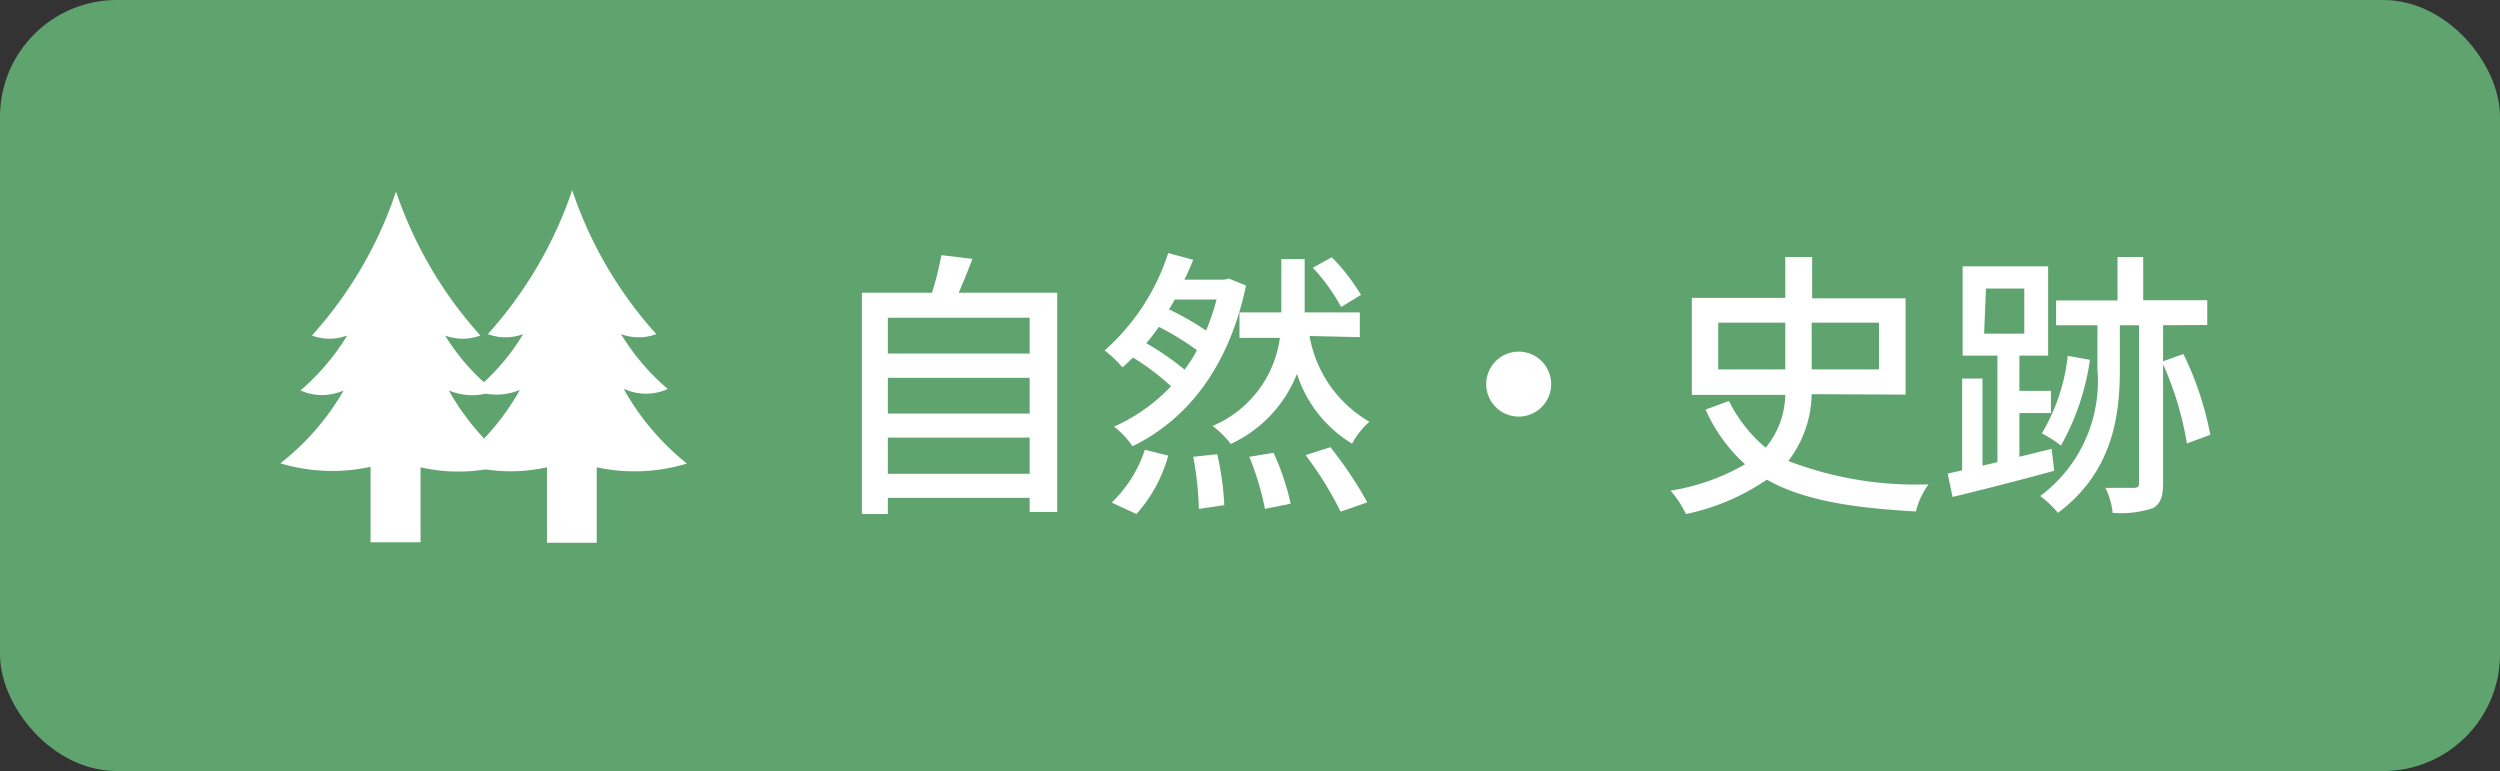
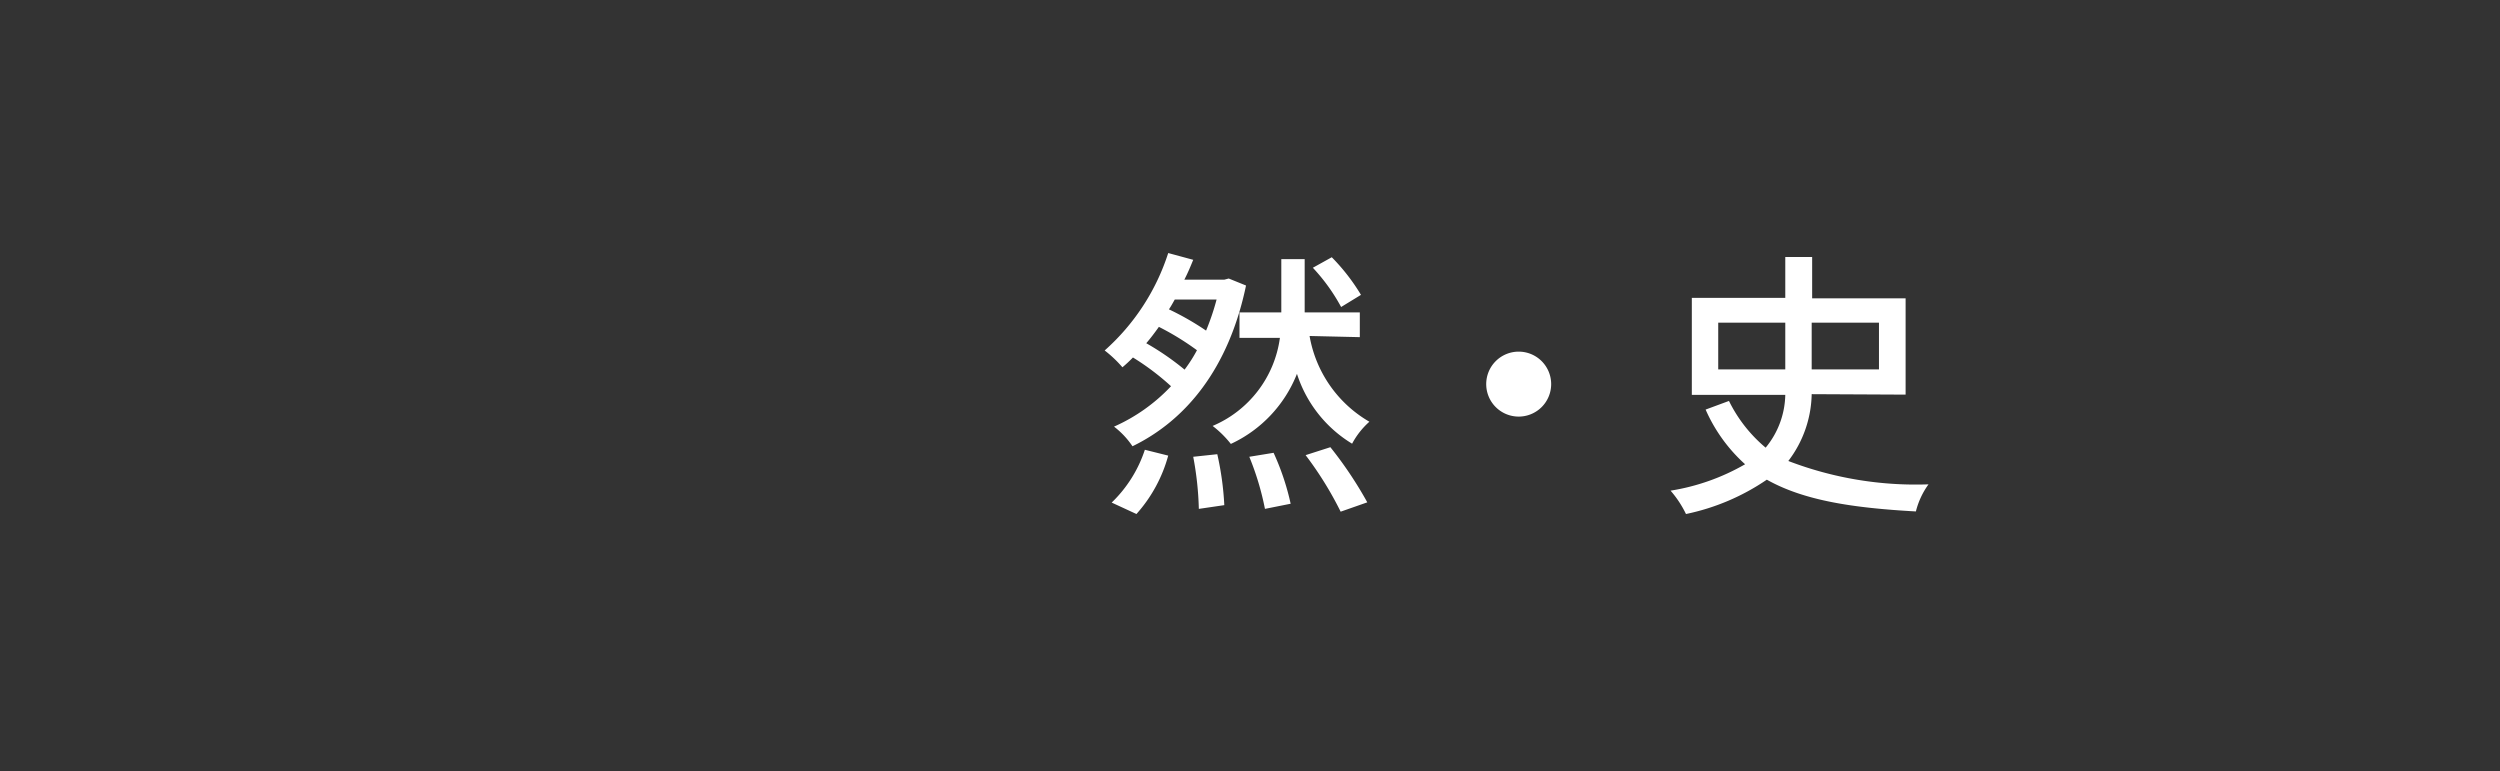
<svg xmlns="http://www.w3.org/2000/svg" viewBox="0 0 107 33">
  <rect x="0" y="0" width="107" height="33" fill="#333333" stroke="none" />
  <defs>
    <style>.cls-1{fill:#5fa46e;}.cls-2,.cls-3{fill:#fff;}.cls-2{fill-rule:evenodd;}</style>
  </defs>
  <g id="レイヤー_2" data-name="レイヤー 2">
    <g id="guide">
-       <rect class="cls-1" width="107" height="33" rx="5" />
-       <path class="cls-2" d="M26.72,16.65a2.27,2.27,0,0,0,1.86,0,9.83,9.83,0,0,1-2-2.35,2.16,2.16,0,0,0,1.51,0,17.47,17.47,0,0,1-3.6-6.16,17.67,17.67,0,0,1-3.61,6.16,2.16,2.16,0,0,0,1.51,0,9.2,9.2,0,0,1-1.68,2.06,9.2,9.2,0,0,1-1.66-2,2.16,2.16,0,0,0,1.51,0,17.67,17.67,0,0,1-3.61-6.16,17.47,17.47,0,0,1-3.6,6.16,2.16,2.16,0,0,0,1.51,0,9.83,9.83,0,0,1-2,2.35,2.25,2.25,0,0,0,1.85,0A10.78,10.78,0,0,1,12,19.83a7.71,7.71,0,0,0,3.86.15v3.23H18V20a7.23,7.23,0,0,0,2.78.09A7.18,7.18,0,0,0,23.41,20v3.23h2.13V20a7.69,7.69,0,0,0,3.86-.16,10.84,10.84,0,0,1-2.68-3.15m-6,2.08a10.36,10.36,0,0,1-1.51-2.06,2.57,2.57,0,0,0,1.57.14,2.68,2.68,0,0,0,1.47-.16,10.62,10.62,0,0,1-1.53,2.08" />
-       <path class="cls-3" d="M45.25,12.53v9.38H44.07v-.6H38V22H36.89V12.53h3a13.5,13.5,0,0,0,.4-1.61l1.33.16c-.19.5-.39,1-.59,1.45ZM38,13.6v1.53h6.07V13.6Zm0,2.57V17.7h6.07V16.17Zm6.07,4.11V18.73H38v1.55Z" />
      <path class="cls-3" d="M53.33,12.22c-.74,3.55-2.57,5.77-4.86,6.88a3.51,3.51,0,0,0-.79-.84,7.55,7.55,0,0,0,2.44-1.73,10.81,10.81,0,0,0-1.63-1.23,5.89,5.89,0,0,1-.45.42,5.15,5.15,0,0,0-.76-.72A9.44,9.44,0,0,0,50,10.83l1.07.29c-.11.27-.23.56-.38.85h1.71l.19-.05Zm-5.75,9.29A5.53,5.53,0,0,0,49,19.25L50,19.5A6.19,6.19,0,0,1,48.64,22Zm3.12-5.69a6.2,6.2,0,0,0,.53-.83,11.49,11.49,0,0,0-1.63-1c-.17.24-.35.48-.54.7A11.49,11.49,0,0,1,50.7,15.82Zm-.42-3c-.08.14-.16.29-.25.42a11.86,11.86,0,0,1,1.59.91,10.38,10.38,0,0,0,.45-1.33Zm1.82,6.62a12.71,12.71,0,0,1,.3,2.18l-1.09.16a13.6,13.6,0,0,0-.24-2.23Zm3.95-5.06a5.28,5.28,0,0,0,2.56,3.67,3.38,3.38,0,0,0-.74.94A5.44,5.44,0,0,1,55.51,16a5.55,5.55,0,0,1-2.83,3,4.38,4.38,0,0,0-.78-.77,4.79,4.79,0,0,0,2.88-3.77H53.05V13.37h1.79V11.09h1v2.28h2.36v1.06Zm-1.54,5a10.73,10.73,0,0,1,.73,2.18l-1.1.22a11.93,11.93,0,0,0-.67-2.23Zm2.43-.24a16.74,16.74,0,0,1,1.58,2.36l-1.14.4a15,15,0,0,0-1.5-2.42Zm.46-6a8,8,0,0,0-1.21-1.68l.81-.45a8.58,8.58,0,0,1,1.25,1.61Z" />
      <path class="cls-3" d="M65,15.05a1.39,1.39,0,1,1-1.39,1.39A1.39,1.39,0,0,1,65,15.05Z" />
      <path class="cls-3" d="M77.54,16.87a4.85,4.85,0,0,1-1,2.86,15.24,15.24,0,0,0,6,1A3.36,3.36,0,0,0,82,21.89c-2.68-.15-4.78-.46-6.38-1.36A9.59,9.59,0,0,1,72.16,22a4.49,4.49,0,0,0-.66-1,9.29,9.29,0,0,0,3.19-1.13A6.85,6.85,0,0,1,73,17.53l1-.37a6.13,6.13,0,0,0,1.57,2,3.65,3.65,0,0,0,.84-2.26h-4V12.75h4V11h1.15v1.77h4v4.12Zm-4-1.06h2.87v-2H73.54Zm4-2v2h2.88v-2Z" />
-       <path class="cls-3" d="M87.92,20.15c-1.53.42-3.15.83-4.35,1.12l-.21-1,.62-.14V16.2h.87v3.73l.64-.15V15.22H84V11.4h3.66v3.82H86.43v1.51h1.35v.95H86.43v1.87l1.38-.34Zm-3-5.87h1.72V12.35H85Zm7.66-.36V20.7c0,.55-.11.87-.44,1.05a4.36,4.36,0,0,1-1.72.2,3,3,0,0,0-.31-1.07c.55,0,1.06,0,1.22,0s.22-.05.22-.2V13.92h-.82v1.9c0,2-.32,4.39-2.65,6.13a4.38,4.38,0,0,0-.76-.72,6.12,6.12,0,0,0,2.45-5.42V13.92H88V12.86h2.63V11h1.1v1.85h2.74v1.06ZM89.45,15.4a10.55,10.55,0,0,1-1.24,3.67,5.2,5.2,0,0,0-.82-.52,8.23,8.23,0,0,0,1.11-3.32Zm4-.25a13.62,13.62,0,0,1,1.15,3.46l-1,.37a13.83,13.83,0,0,0-1.07-3.5Z" />
    </g>
  </g>
</svg>